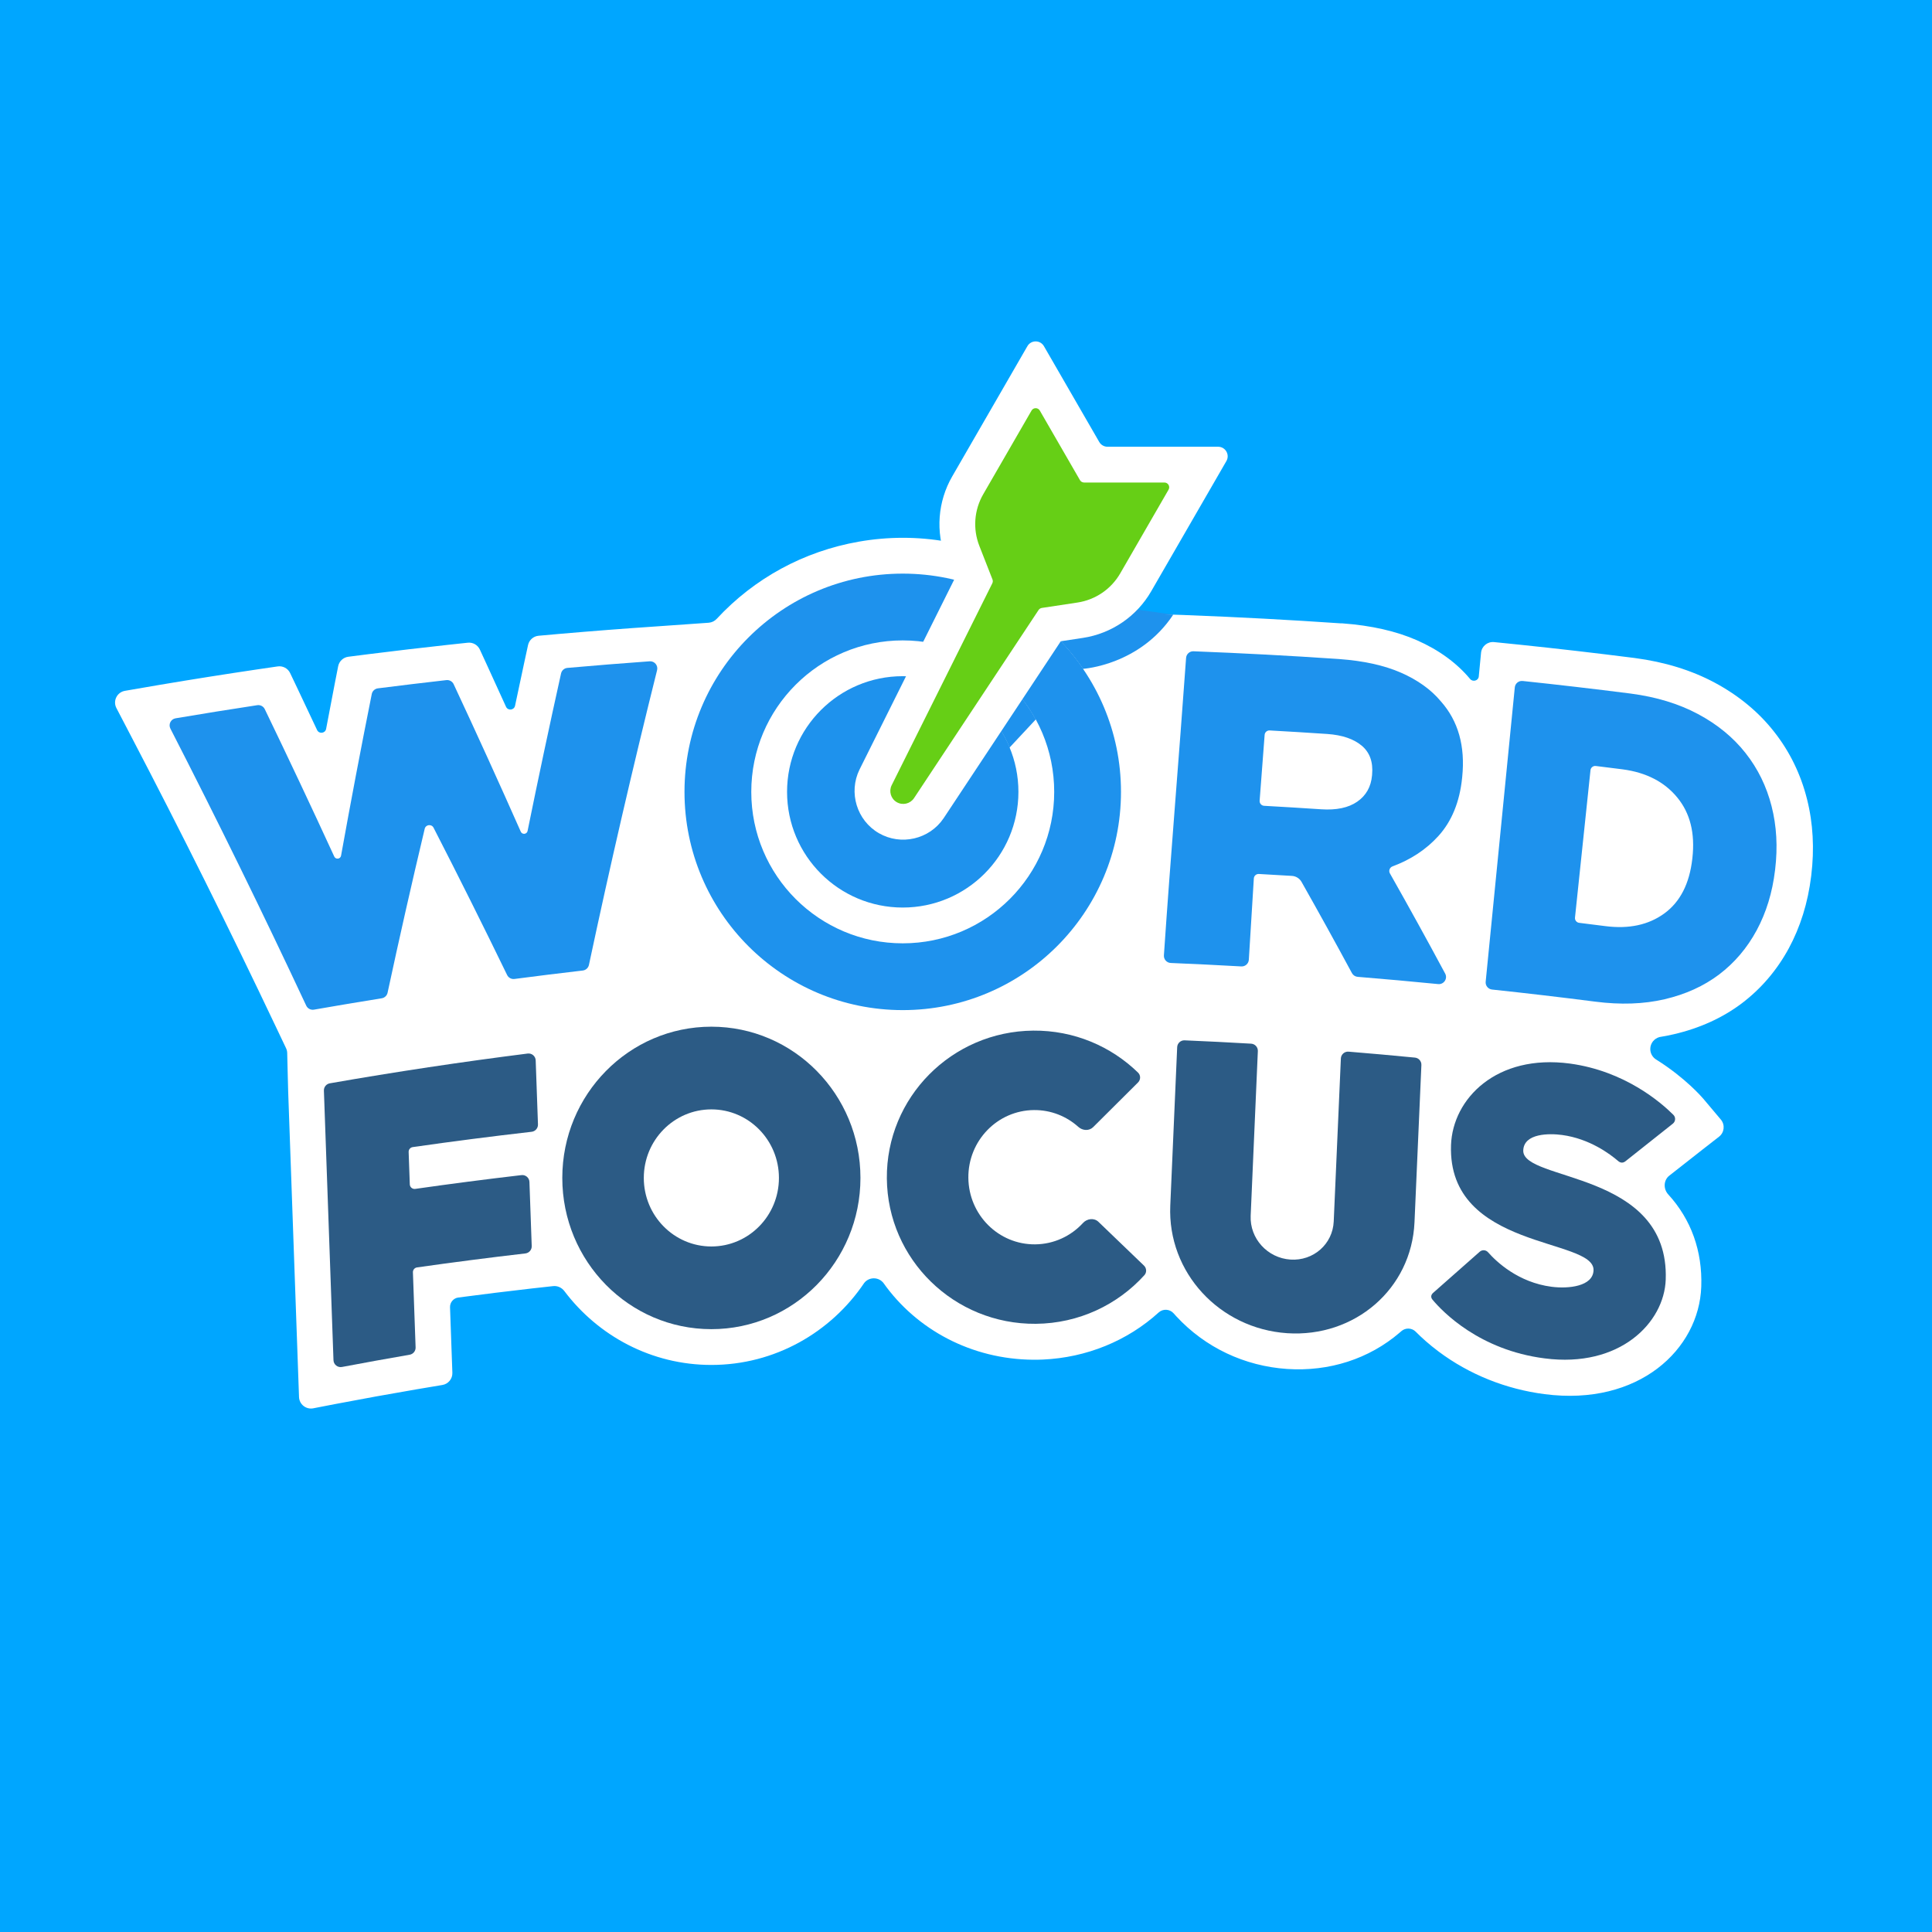
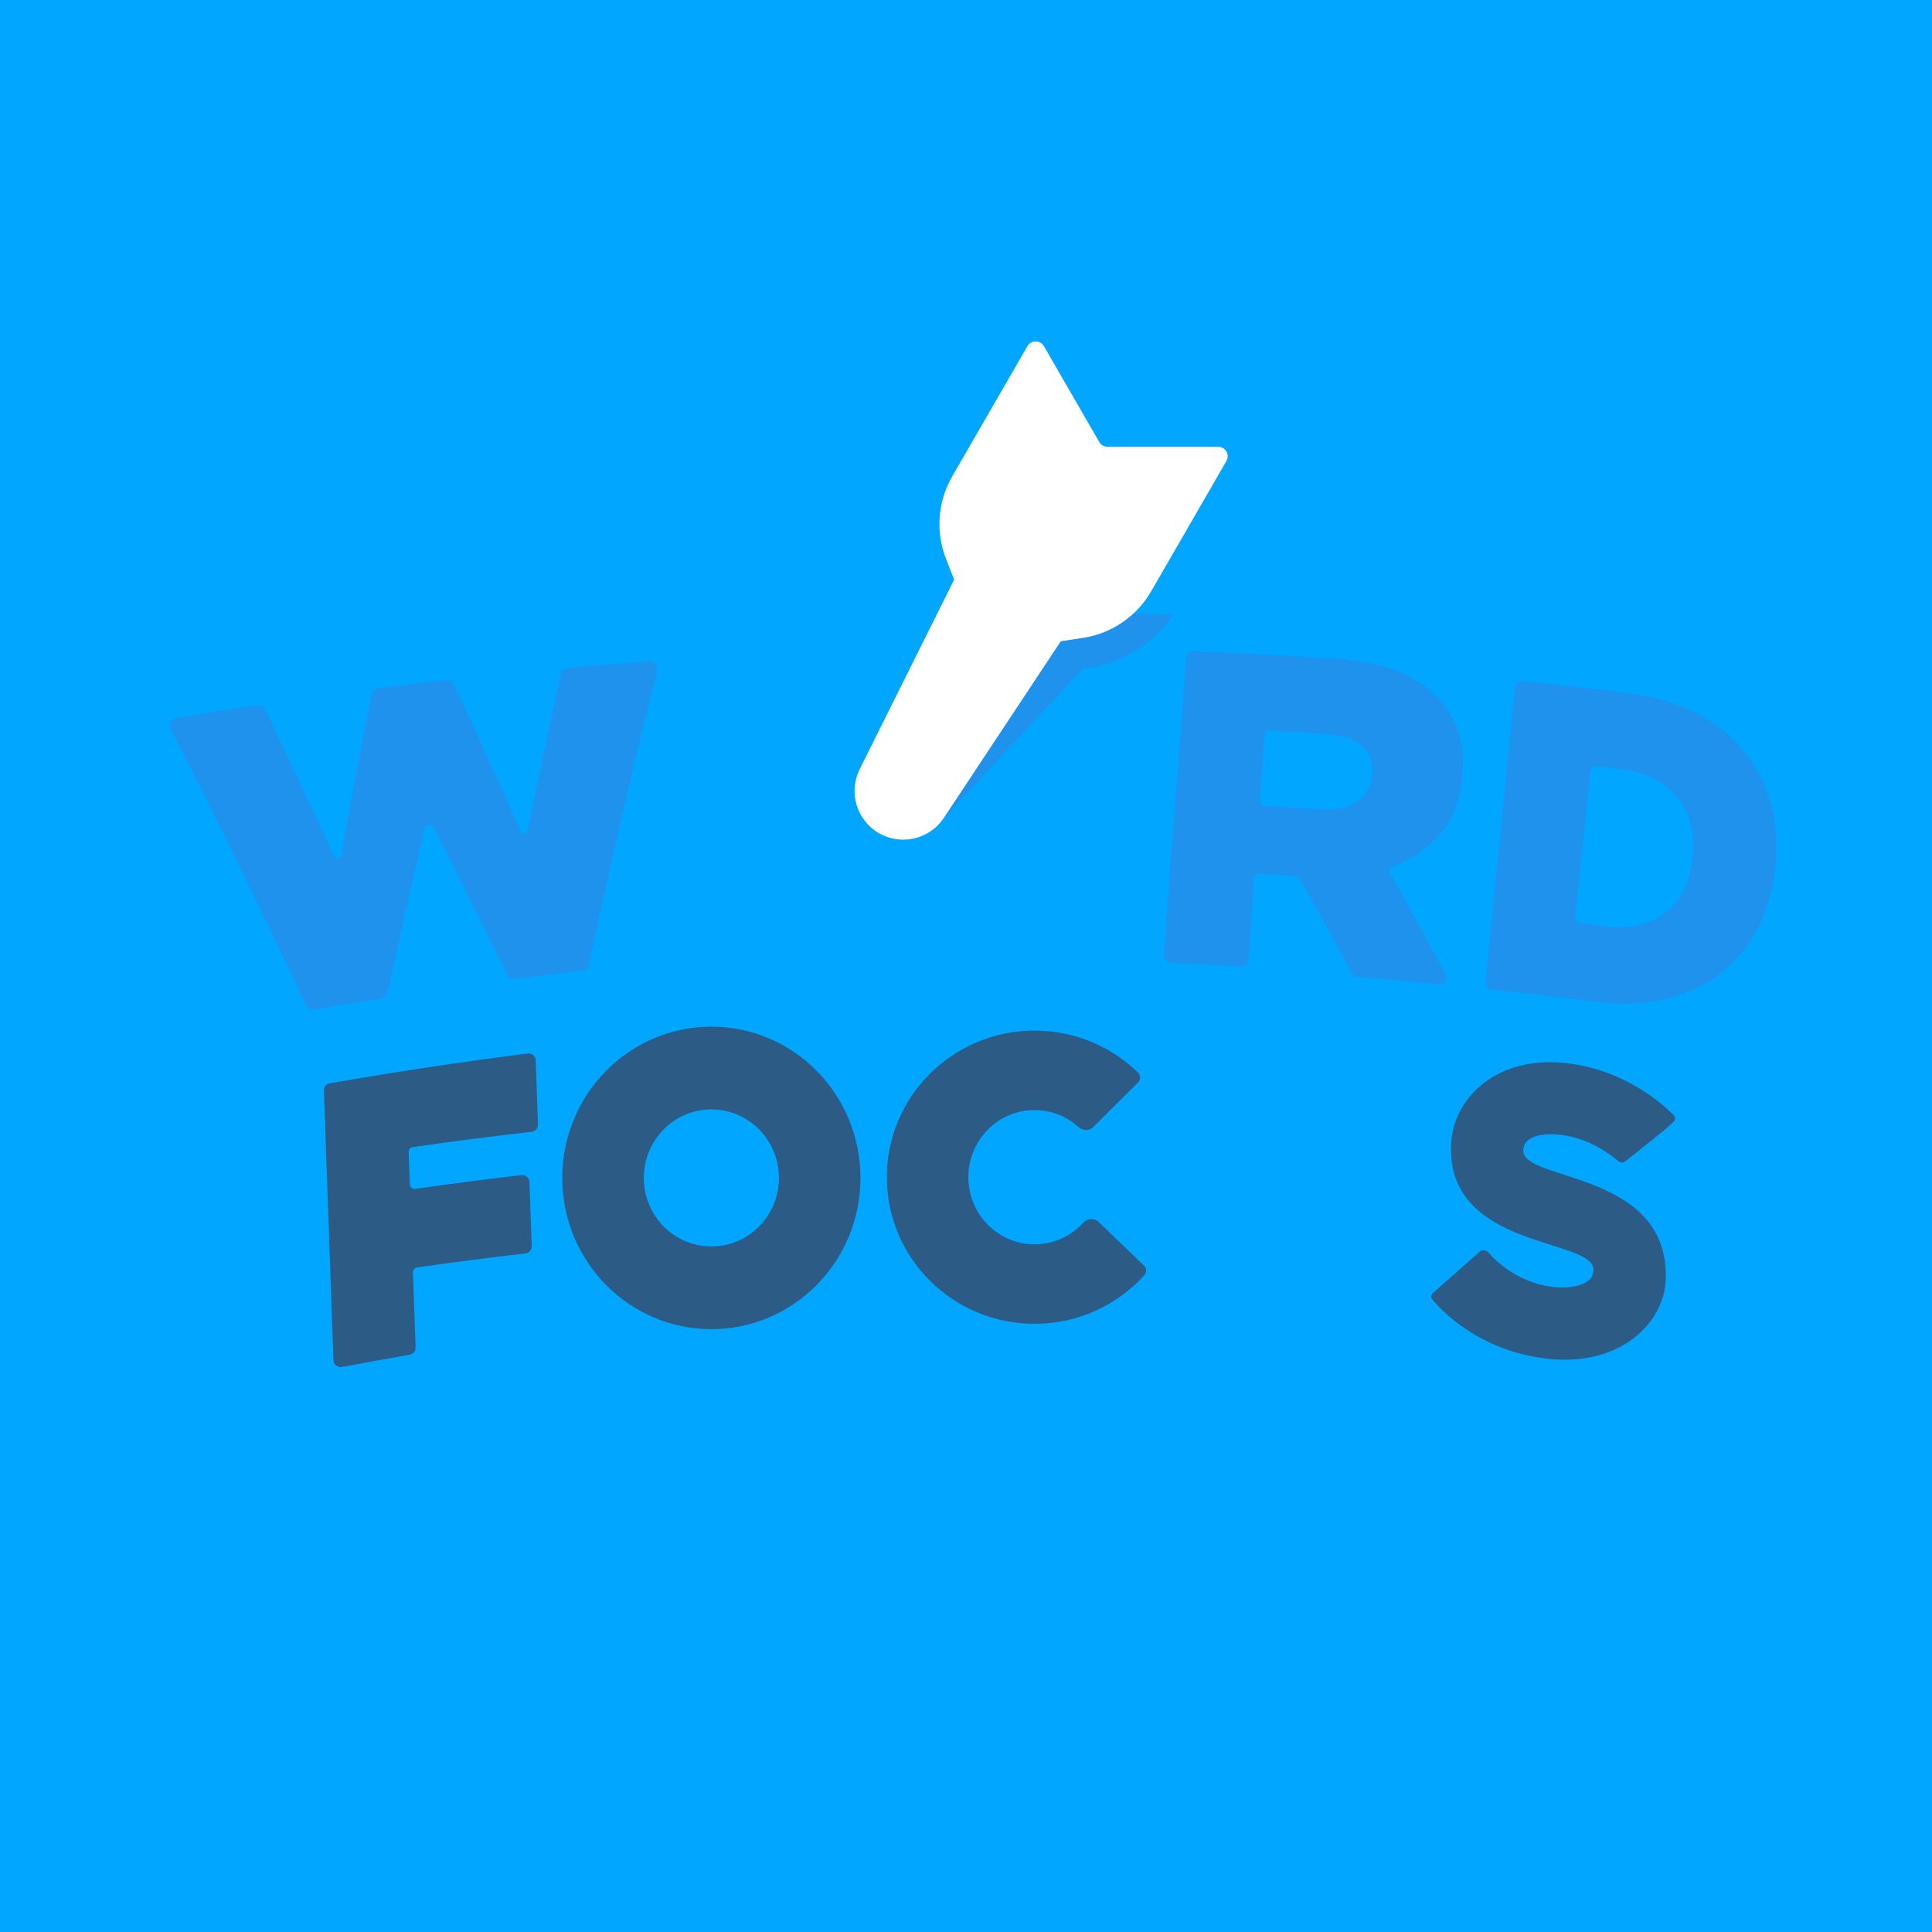
<svg xmlns="http://www.w3.org/2000/svg" width="512" height="512" viewBox="0 0 512 512" fill="none">
  <rect x="0" y="0" width="512" height="512" fill="#333333" stroke="none" />
  <g clip-path="url(#clip0_5935_460)">
    <rect width="512" height="512" fill="#00A6FF" />
-     <path d="M478.875 211.764C477.223 205.189 474.302 199.186 470.176 193.945C466.075 188.708 460.761 184.304 454.39 180.898C448.293 177.632 441.175 175.428 433.269 174.387C433.154 174.373 433.041 174.357 432.927 174.343C422.813 173.057 412.686 171.885 402.553 170.831C400.35 170.602 398.145 170.378 395.942 170.16C394.205 169.988 392.66 171.261 392.493 172.999C392.291 175.096 392.088 177.196 391.888 179.293C391.783 180.389 390.339 180.791 389.615 179.961C389.59 179.933 389.566 179.904 389.542 179.876C386.026 175.675 381.298 172.229 375.49 169.67C370.068 167.284 363.423 165.755 355.76 165.198C355.632 165.188 355.504 165.207 355.376 165.198C341.816 164.27 328.246 163.538 314.672 163.025C311.353 162.9 308.034 162.786 304.714 162.685H288.581C287.733 162.685 286.922 162.342 286.315 161.747C285.03 160.486 283.693 159.273 282.3 158.115C270.215 148.06 254.944 142.522 239.3 142.522C235.404 142.522 231.474 142.865 227.616 143.541C212.969 146.106 199.881 153.269 189.946 163.991C189.384 164.597 188.618 164.977 187.794 165.033C182.829 165.377 177.071 165.794 174.147 165.992C165.486 166.575 156.83 167.243 148.18 167.995C146.363 168.153 144.546 168.315 142.73 168.481C141.361 168.605 140.231 169.604 139.937 170.948C139.605 172.476 139.272 174.004 138.942 175.532C138.115 179.364 137.299 183.197 136.493 187.031C136.242 188.23 134.602 188.408 134.097 187.293C132.444 183.643 130.779 179.995 129.104 176.35C128.459 174.947 127.813 173.543 127.166 172.14C126.599 170.914 125.315 170.183 123.972 170.325C122.191 170.513 120.41 170.705 118.63 170.899C111.623 171.666 104.62 172.49 97.623 173.367C95.849 173.591 94.076 173.816 92.303 174.046C90.959 174.22 89.877 175.235 89.616 176.565C89.313 178.099 89.014 179.634 88.714 181.169C87.939 185.164 87.177 189.161 86.424 193.158C86.197 194.366 84.551 194.575 84.03 193.461C82.347 189.872 80.654 186.287 78.952 182.704C78.266 181.259 77.579 179.814 76.889 178.37C76.296 177.124 74.96 176.409 73.594 176.606C71.788 176.866 69.981 177.13 68.176 177.398C59.575 178.674 50.983 180.034 42.402 181.478C39.3 182.001 36.199 182.534 33.1 183.079C30.994 183.449 29.863 185.762 30.856 187.656C32.154 190.133 33.446 192.611 34.733 195.091C48.044 220.57 60.827 246.227 73.081 272.05C73.994 273.963 74.904 275.876 75.811 277.792C75.995 278.179 76.098 278.601 76.112 279.031C76.212 282.183 76.264 286.308 76.371 289.313C77.261 314.403 78.151 339.496 79.043 364.587C79.11 366.467 79.177 368.344 79.243 370.222C79.312 372.17 81.11 373.591 83.022 373.215C84.923 372.842 86.824 372.473 88.725 372.109C95.965 370.725 103.213 369.412 110.468 368.172C112.721 367.787 114.977 367.407 117.231 367.036C118.803 366.778 119.939 365.392 119.883 363.8C119.803 361.563 119.723 359.325 119.642 357.088C119.515 353.543 119.389 349.996 119.262 346.452C119.216 345.152 120.164 344.029 121.453 343.858C127.954 343 134.463 342.196 140.975 341.453C142.849 341.239 144.723 341.034 146.597 340.833C147.745 340.709 148.862 341.226 149.558 342.147C158.514 354.033 172.643 361.724 188.52 361.724C205.338 361.724 220.198 353.099 229.023 339.999C229.609 339.241 230.537 338.768 231.569 338.768C232.624 338.768 233.571 339.262 234.155 340.048C242.899 352.37 257.439 360.232 273.831 360.344C274.682 360.35 275.545 360.332 276.398 360.296C287.915 359.782 298.772 355.352 307.058 347.819C308.201 346.779 310 346.885 311.02 348.045C311.255 348.313 311.494 348.578 311.736 348.84C319.403 357.129 329.842 362.036 341.116 362.791C352.217 363.528 362.813 360.14 370.955 353.134C371.087 353.02 371.217 352.906 371.347 352.792C372.441 351.817 374.129 351.857 375.163 352.898C376.712 354.463 378.733 356.294 381.248 358.175C389.389 364.266 399.105 368.143 409.338 369.465C434.286 372.705 450.272 357.581 450.853 340.989C451.182 331.554 448.179 323.181 442.103 316.537C440.777 315.087 440.834 312.778 442.377 311.561C445.3 309.257 448.22 306.965 451.14 304.682C452.615 303.529 454.09 302.379 455.565 301.233C456.98 300.132 457.201 298.077 456.048 296.705C454.491 294.849 452.931 293.001 451.373 291.152C451.064 290.805 446.726 285.715 439.004 280.855C438.012 280.288 437.341 279.226 437.341 278.001C437.341 276.47 438.393 275.194 439.809 274.826C441.09 274.63 442.337 274.373 443.575 274.086C450.382 272.508 456.428 269.776 461.553 265.924C466.649 262.075 470.853 257.188 474.023 251.369C477.097 245.698 479.116 239.259 479.975 232.214C479.985 232.141 479.993 232.069 480.002 231.996C480.86 224.951 480.492 218.148 478.875 211.764Z" fill="white" />
-     <path d="M443.413 295.391C440.138 292.132 430.576 283.839 416.074 281.861C396.572 279.242 384.963 291.189 384.535 303.469C383.57 331.325 422.618 327.977 422.303 336.642C422.155 340.895 415.726 341.595 411.18 341.007C402.344 339.858 396.592 334.397 394.381 331.895C394.091 331.551 393.662 331.328 393.177 331.328C392.78 331.328 392.422 331.479 392.144 331.72C388.032 335.334 383.911 338.961 379.795 342.621C379.198 343.154 379.116 343.813 379.628 344.428C382.307 347.64 392.059 357.783 409.337 359.984C429.311 362.581 441.036 350.49 441.434 339.121C442.461 310.159 403.4 313.195 403.678 304.878C403.84 300.263 410.681 300.335 413.966 300.782C421.268 301.757 426.72 305.865 428.82 307.678C429.443 308.216 430.124 308.255 430.768 307.741C434.95 304.403 439.129 301.086 443.304 297.796C443.681 297.507 443.922 297.057 443.922 296.546C443.921 296.089 443.724 295.68 443.413 295.391Z" fill="#2C5B85" />
-     <path d="M331.561 276.584C332.595 276.644 333.388 277.524 333.343 278.558C332.709 293.102 332.075 307.647 331.442 322.192C331.178 328.224 335.892 333.389 341.97 333.799C348.048 334.208 353.187 329.713 353.451 323.687C354.082 309.293 354.713 294.899 355.345 280.506C355.392 279.434 356.32 278.614 357.39 278.701C363.255 279.18 369.118 279.704 374.978 280.276C375.979 280.374 376.728 281.239 376.684 282.245C376.076 296.125 375.467 310.006 374.858 323.887C374.083 341.596 358.991 354.492 341.114 353.311C323.238 352.113 309.357 337.246 310.136 319.484C310.746 305.492 311.355 291.501 311.964 277.51C312.009 276.466 312.891 275.656 313.935 275.7C319.814 275.948 325.688 276.242 331.561 276.584Z" fill="#2C5B85" />
+     <path d="M443.413 295.391C440.138 292.132 430.576 283.839 416.074 281.861C396.572 279.242 384.963 291.189 384.535 303.469C383.57 331.325 422.618 327.977 422.303 336.642C422.155 340.895 415.726 341.595 411.18 341.007C402.344 339.858 396.592 334.397 394.381 331.895C394.091 331.551 393.662 331.328 393.177 331.328C392.78 331.328 392.422 331.479 392.144 331.72C388.032 335.334 383.911 338.961 379.795 342.621C379.198 343.154 379.116 343.813 379.628 344.428C382.307 347.64 392.059 357.783 409.337 359.984C429.311 362.581 441.036 350.49 441.434 339.121C442.461 310.159 403.4 313.195 403.678 304.878C403.84 300.263 410.681 300.335 413.966 300.782C421.268 301.757 426.72 305.865 428.82 307.678C429.443 308.216 430.124 308.255 430.768 307.741C443.681 297.507 443.922 297.057 443.922 296.546C443.921 296.089 443.724 295.68 443.413 295.391Z" fill="#2C5B85" />
    <path d="M291.1 323.796C289.951 322.691 288.082 322.924 287.004 324.099C283.838 327.548 279.336 329.722 274.321 329.766C264.633 329.851 256.711 321.954 256.626 312.126C256.54 302.297 264.325 294.264 274.01 294.179C278.525 294.14 282.654 295.835 285.786 298.65C286.9 299.651 288.635 299.758 289.697 298.702L301.584 286.87C302.309 286.148 302.334 284.976 301.601 284.261C294.457 277.294 284.635 273.031 273.827 273.125C252.21 273.314 234.837 290.86 235.025 312.315C235.212 333.77 252.888 351.01 274.505 350.822C285.941 350.722 296.185 345.761 303.274 337.936C303.94 337.201 303.872 336.074 303.157 335.386L291.1 323.796Z" fill="#2C5B85" />
    <path d="M188.52 272.083C166.7 272.083 149.014 290.027 149.014 312.163C149.014 334.298 166.7 352.242 188.52 352.242C210.34 352.242 228.027 334.297 228.027 312.163C228.027 290.027 210.339 272.083 188.52 272.083ZM188.52 330.328C178.63 330.328 170.614 322.196 170.614 312.164C170.614 302.129 178.632 293.998 188.52 293.998C198.41 293.998 206.425 302.129 206.425 312.164C206.425 322.196 198.41 330.328 188.52 330.328Z" fill="#2C5B85" />
    <path d="M139.835 279.2C140.94 279.06 141.925 279.9 141.964 281.012C142.165 286.669 142.367 292.325 142.568 297.981C142.604 298.971 141.87 299.821 140.886 299.934C130.369 301.136 119.865 302.488 109.378 303.993C108.739 304.084 108.271 304.642 108.295 305.288C108.396 308.146 108.498 311.004 108.6 313.861C108.625 314.612 109.298 315.174 110.043 315.068C119.415 313.73 128.799 312.513 138.195 311.415C139.294 311.288 140.267 312.125 140.306 313.229C140.508 318.893 140.711 324.557 140.911 330.22C140.947 331.21 140.215 332.059 139.232 332.173C129.647 333.283 120.073 334.519 110.512 335.879C109.872 335.971 109.405 336.53 109.428 337.176C109.665 343.808 109.902 350.443 110.139 357.076C110.173 358.025 109.5 358.853 108.564 359.014C102.58 360.048 96.6 361.131 90.628 362.262C89.485 362.479 88.417 361.627 88.376 360.465C87.529 336.651 86.683 312.838 85.838 289.026C85.804 288.082 86.472 287.256 87.404 287.093C104.835 284.044 122.317 281.412 139.835 279.2Z" fill="#2C5B85" />
    <path d="M469.487 213.65C468.152 208.404 465.855 203.703 462.583 199.561C459.325 195.425 455.12 191.967 449.967 189.221C444.899 186.517 438.98 184.704 432.229 183.814C432.129 183.801 432.031 183.788 431.93 183.775C422.469 182.569 412.998 181.467 403.52 180.466C402.474 180.356 401.539 181.118 401.437 182.165C398.879 208.167 396.307 234.167 393.72 260.166C393.616 261.204 394.372 262.13 395.41 262.24C404.524 263.207 413.631 264.276 422.728 265.445C429.447 266.309 435.576 266.108 441.139 264.808C446.694 263.51 451.51 261.328 455.601 258.235C459.673 255.142 462.989 251.252 465.533 246.548C468.067 241.842 469.699 236.538 470.405 230.625C470.415 230.547 470.423 230.469 470.434 230.391C471.138 224.481 470.829 218.898 469.487 213.65ZM448.501 227.377C448.493 227.455 448.484 227.532 448.476 227.61C447.725 234.225 445.235 239.042 441.047 242.085C436.841 245.131 431.647 246.232 425.422 245.431C423.113 245.134 420.804 244.844 418.493 244.56C417.808 244.476 417.316 243.858 417.389 243.172C418.765 230.154 420.133 217.137 421.494 204.118C421.566 203.415 422.201 202.909 422.903 202.995C425.232 203.279 427.559 203.571 429.887 203.868C429.933 203.874 429.979 203.881 430.025 203.886C436.256 204.71 441.088 207.205 444.481 211.327C447.916 215.485 449.244 220.842 448.501 227.377Z" fill="#1E92ED" />
    <path d="M381.844 185.869C379.257 182.766 375.732 180.226 371.274 178.27C366.893 176.348 361.433 175.131 354.911 174.657C354.798 174.648 354.685 174.641 354.572 174.633C341.679 173.754 329.192 173.099 316.287 172.595C315.266 172.556 314.397 173.335 314.325 174.354C312.457 200.637 310.223 226.887 308.447 253.174C308.375 254.24 309.197 255.155 310.263 255.198C316.494 255.456 322.724 255.761 328.951 256.112C329.994 256.171 330.89 255.377 330.954 254.334C331.395 247.155 331.836 239.976 332.278 232.797C332.321 232.104 332.915 231.575 333.608 231.613C336.592 231.775 338.948 231.909 342.127 232.107C342.181 232.11 342.269 232.117 342.378 232.122C343.442 232.189 344.4 232.789 344.925 233.716C349.469 241.748 353.92 249.803 358.276 257.881C358.582 258.447 359.153 258.82 359.794 258.873C366.908 259.452 374.019 260.093 381.125 260.793C382.636 260.942 383.704 259.349 382.986 258.012C378.219 249.132 373.336 240.278 368.339 231.454C367.945 230.756 368.289 229.875 369.039 229.597C373.879 227.803 377.917 225.142 381.156 221.59C384.708 217.687 386.828 212.544 387.477 206.141C387.486 206.062 387.493 205.983 387.501 205.904C388.33 197.763 386.469 191.072 381.844 185.869ZM363.621 205.282C363.614 205.361 363.607 205.44 363.601 205.52C363.329 208.529 362.019 210.836 359.678 212.456C357.335 214.075 354.147 214.739 350.105 214.469C345.074 214.133 340.042 213.825 335.009 213.548C334.301 213.509 333.763 212.897 333.816 212.19C334.256 206.374 334.698 200.558 335.142 194.741C335.194 194.056 335.784 193.538 336.471 193.575C341.535 193.855 346.596 194.166 351.656 194.505C351.697 194.508 351.738 194.511 351.778 194.514C355.717 194.794 358.75 195.833 360.866 197.605C363.004 199.398 363.922 201.957 363.621 205.282Z" fill="#1E92ED" />
    <path d="M172.161 175.251C173.448 175.159 174.447 176.351 174.134 177.603C167.642 203.598 161.622 229.636 156.076 255.709C155.906 256.506 155.247 257.105 154.437 257.2C148.4 257.9 142.369 258.645 136.343 259.434C135.533 259.54 134.745 259.115 134.388 258.38C128.051 245.324 121.554 232.314 114.898 219.354C114.361 218.312 112.822 218.498 112.55 219.638C109.105 234.109 105.826 248.59 102.714 263.081C102.549 263.847 101.931 264.433 101.158 264.557C95.165 265.517 89.179 266.52 83.201 267.569C82.356 267.716 81.516 267.28 81.153 266.502C69.635 241.883 57.636 217.409 45.159 193.093C44.573 191.953 45.263 190.572 46.527 190.358C53.736 189.14 60.952 187.981 68.176 186.882C68.998 186.757 69.804 187.183 70.166 187.93C76.437 200.913 82.576 213.934 88.583 226.996C88.971 227.84 90.219 227.681 90.383 226.767C92.952 212.482 95.664 198.202 98.521 183.927C98.68 183.129 99.332 182.523 100.139 182.419C106.186 181.651 112.238 180.924 118.293 180.237C119.1 180.145 119.877 180.58 120.222 181.317C126.292 194.308 132.223 207.339 138.013 220.406C138.387 221.252 139.63 221.117 139.814 220.21C142.64 206.291 145.597 192.379 148.684 178.477C148.863 177.671 149.543 177.073 150.366 177.001C157.626 176.359 164.891 175.775 172.161 175.251Z" fill="#1E92ED" />
-     <path d="M239.235 152.016C207.293 152.016 181.398 177.911 181.398 209.853C181.398 241.796 207.293 267.69 239.235 267.69C271.178 267.69 297.073 241.796 297.073 209.853C297.073 177.911 271.178 152.016 239.235 152.016ZM239.235 249.991C217.067 249.991 199.097 232.022 199.097 209.853C199.097 187.685 217.067 169.714 239.235 169.714C261.404 169.714 279.374 187.684 279.374 209.853C279.374 232.022 261.404 249.991 239.235 249.991ZM239.235 179.196C222.303 179.196 208.579 192.921 208.579 209.853C208.579 226.785 222.303 240.509 239.235 240.509C256.168 240.509 269.892 226.785 269.892 209.853C269.892 192.921 256.168 179.196 239.235 179.196Z" fill="#1E92ED" />
    <path d="M261.285 188.553C263.932 191.292 266.073 194.523 267.557 198.097L250.075 216.834L261.285 188.553ZM271.792 162.042C277.764 166.116 282.933 171.281 287.013 177.248C287.011 177.248 287.01 177.249 287.01 177.249L274.496 190.66C272.084 186.236 268.862 182.318 265.031 179.101L271.792 162.042Z" fill="#1E92ED" />
    <path d="M265.031 179.099C268.862 182.316 272.084 186.234 274.497 190.658L267.556 198.095C266.072 194.522 263.931 191.291 261.284 188.551L265.031 179.099ZM310.923 162.89C302.068 176.241 287.257 177.232 287.013 177.247C282.933 171.28 277.764 166.114 271.792 162.04L275.355 153.052C277.765 154.584 280.086 156.274 282.299 158.115C283.693 159.273 285.03 160.486 286.315 161.747C286.921 162.342 287.732 162.685 288.581 162.685L304.713 162.685C306.783 162.748 308.853 162.818 310.923 162.89Z" fill="#1E92ED" />
-     <path d="M299.204 161.248L310.923 162.892H299.204V161.248Z" fill="#1E92ED" />
    <path d="M293.501 118.392C292.597 118.392 291.763 117.91 291.311 117.127L276.653 91.739C275.679 90.053 273.246 90.053 272.273 91.739L252.348 126.251C248.504 132.909 247.898 140.955 250.702 148.114L252.86 153.623L227.771 203.956C224.806 210.025 227.065 217.425 232.914 220.802C238.764 224.179 246.302 222.436 250.075 216.833L281.12 169.939L286.97 169.053C294.572 167.902 301.237 163.355 305.081 156.696L325.007 122.185C325.98 120.499 324.763 118.392 322.817 118.392L293.501 118.392Z" fill="white" />
-     <path d="M287.297 127.872C286.845 127.872 286.428 127.631 286.202 127.24L275.558 108.804C275.072 107.962 273.855 107.962 273.369 108.804L260.559 130.991C258.157 135.152 257.778 140.181 259.531 144.655L263.018 153.558C263.148 153.891 263.132 154.264 262.972 154.583L236.291 208.117C235.507 209.722 236.085 211.682 237.656 212.589C239.226 213.495 241.214 213.016 242.212 211.535L275.232 161.661C275.429 161.363 275.743 161.163 276.097 161.109L285.551 159.678C290.302 158.959 294.468 156.116 296.87 151.955L309.68 129.769C310.166 128.926 309.558 127.872 308.585 127.872L287.297 127.872Z" fill="#66CF16" />
  </g>
  <defs>
    <clipPath id="clip0_5935_460">
      <rect width="512" height="512" fill="white" />
    </clipPath>
  </defs>
</svg>